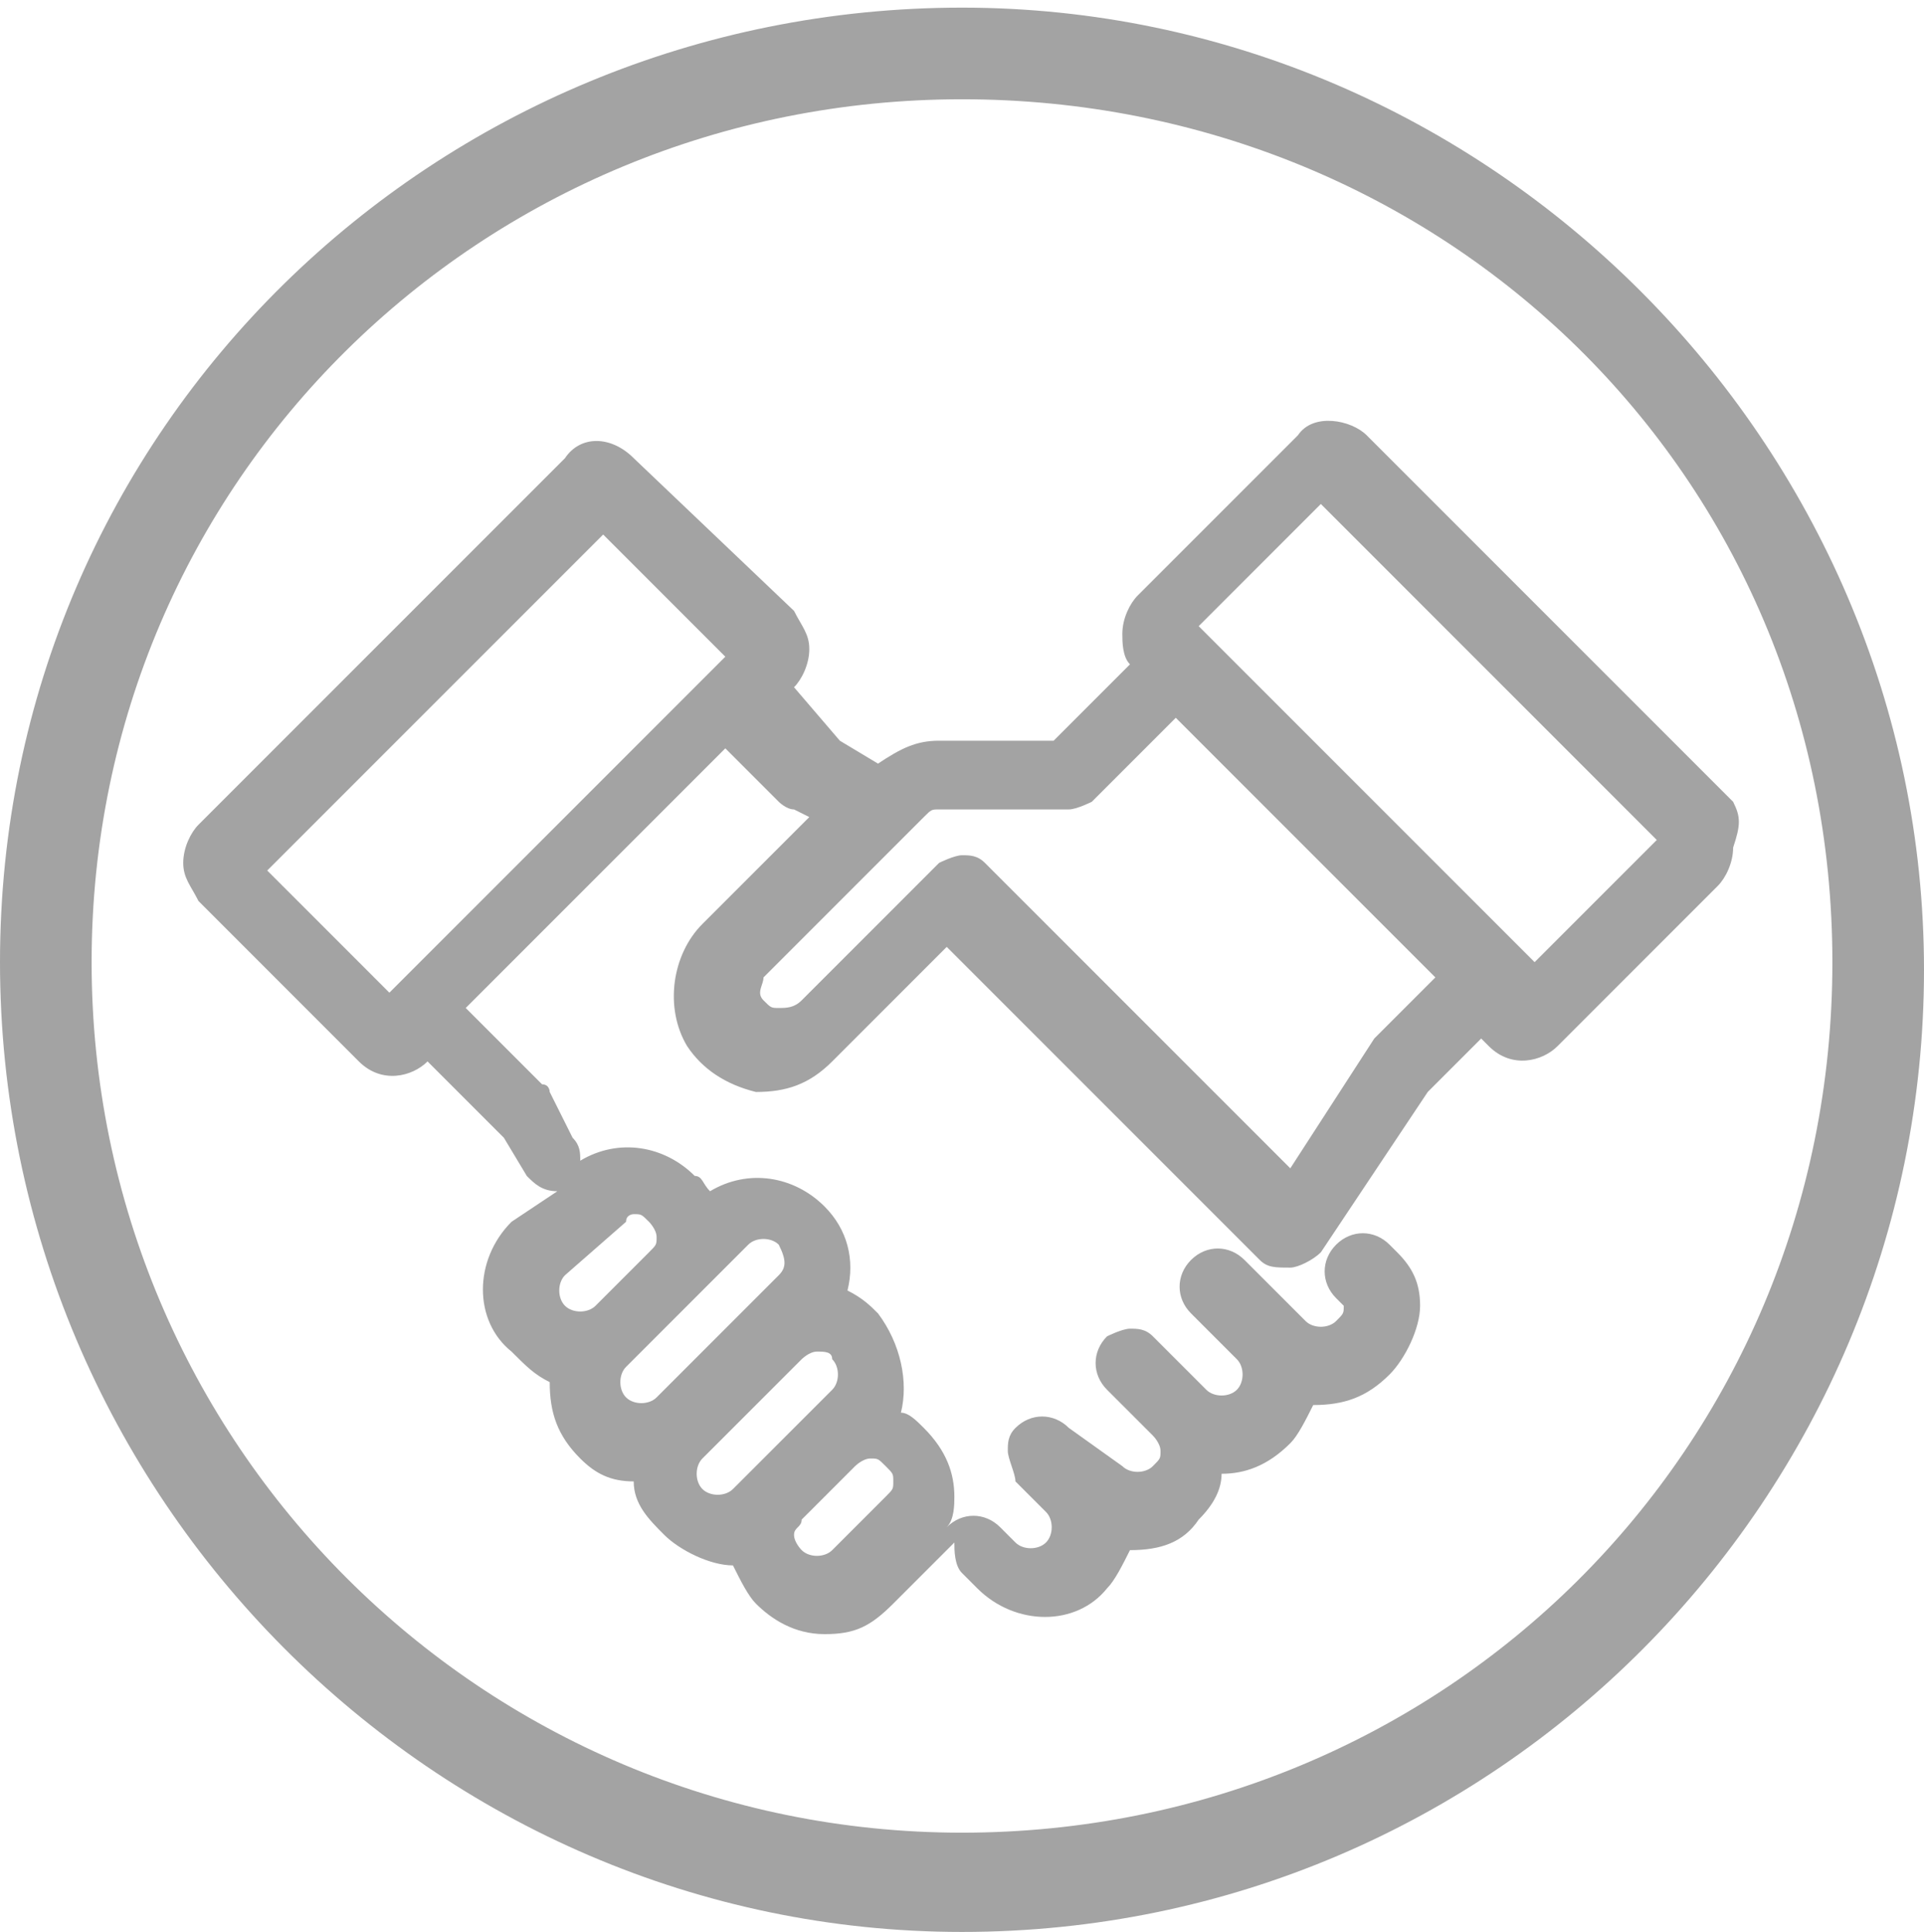
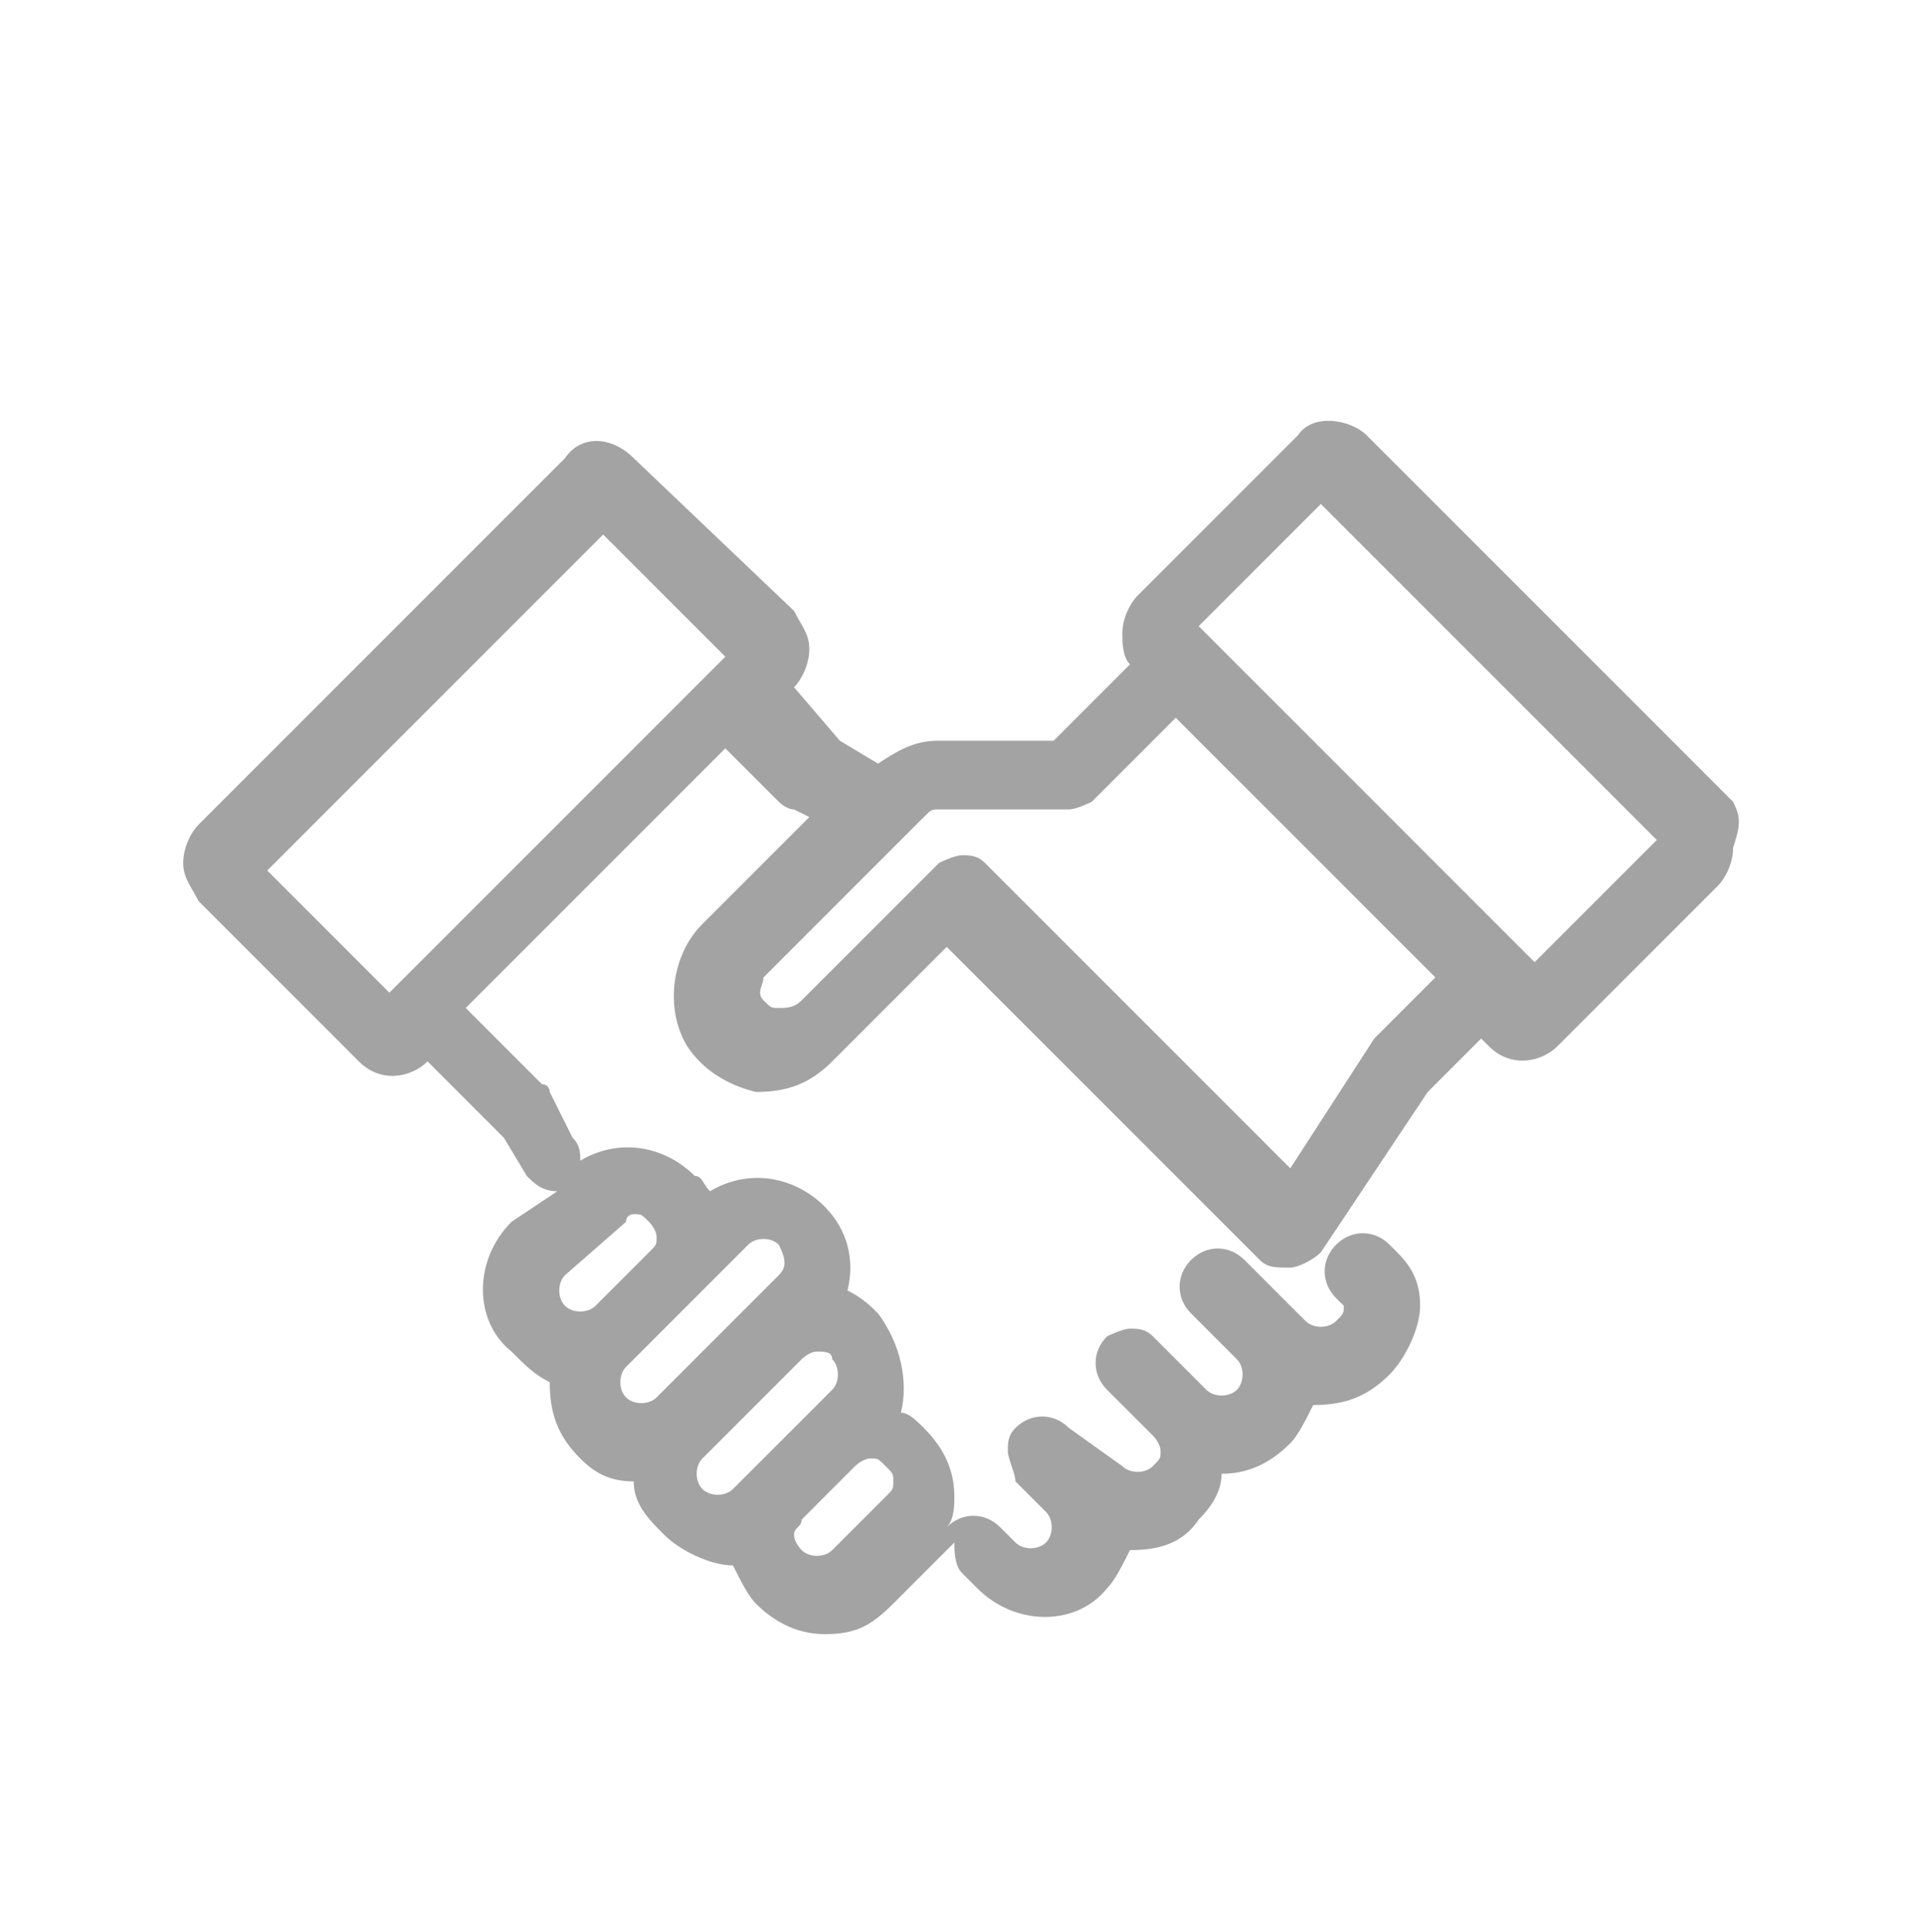
<svg xmlns="http://www.w3.org/2000/svg" version="1.1" id="Layer_1" x="0px" y="0px" viewBox="0 0 25.2 25.3" style="enable-background:new 0 0 25.2 25.3;" xml:space="preserve">
  <style type="text/css">
	.st0{fill:#A3A3A3;}
</style>
-   <path class="st0" d="M12.6,25.3C5.7,25.3,0,19.6,0,12.6S5.7,0.1,12.6,0.1s12.6,5.7,12.6,12.6S19.6,25.3,12.6,25.3z M12.6,1.3  C6.3,1.3,1.2,6.3,1.2,12.6S6.3,24,12.6,24S24,19,24,12.6S18.9,1.3,12.6,1.3z" />
  <path class="st0" d="M22.7,10.5l-4.8-4.8c-0.2-0.2-0.7-0.3-0.9,0l-2.1,2.1c-0.1,0.1-0.2,0.3-0.2,0.5c0,0.1,0,0.3,0.1,0.4l-1,1h-1.5  c-0.3,0-0.5,0.1-0.8,0.3L11,9.7L10.4,9l0,0c0.1-0.1,0.2-0.3,0.2-0.5s-0.1-0.3-0.2-0.5L8.3,6C8,5.7,7.6,5.7,7.4,6l-4.8,4.8  c-0.1,0.1-0.2,0.3-0.2,0.5c0,0.2,0.1,0.3,0.2,0.5l2.1,2.1c0.3,0.3,0.7,0.2,0.9,0l0,0l1,1l0.3,0.5c0.1,0.1,0.2,0.2,0.4,0.2L6.7,16  c-0.5,0.5-0.5,1.3,0,1.7C6.9,17.9,7,18,7.2,18.1c0,0.4,0.1,0.7,0.4,1c0.2,0.2,0.4,0.3,0.7,0.3c0,0.3,0.2,0.5,0.4,0.7  c0.2,0.2,0.6,0.4,0.9,0.4c0.1,0.2,0.2,0.4,0.3,0.5c0.2,0.2,0.5,0.4,0.9,0.4s0.6-0.1,0.9-0.4l0.7-0.7c0,0,0.1-0.1,0.1-0.1  c0,0.1,0,0.3,0.1,0.4l0.2,0.2c0.5,0.5,1.3,0.5,1.7,0c0.1-0.1,0.2-0.3,0.3-0.5c0.4,0,0.7-0.1,0.9-0.4c0.2-0.2,0.3-0.4,0.3-0.6  c0.3,0,0.6-0.1,0.9-0.4c0.1-0.1,0.2-0.3,0.3-0.5c0.4,0,0.7-0.1,1-0.4c0.2-0.2,0.4-0.6,0.4-0.9c0-0.3-0.1-0.5-0.3-0.7  c0,0-0.1-0.1-0.1-0.1c-0.2-0.2-0.5-0.2-0.7,0c-0.2,0.2-0.2,0.5,0,0.7c0,0,0.1,0.1,0.1,0.1c0,0.1,0,0.1-0.1,0.2  c-0.1,0.1-0.3,0.1-0.4,0l-0.8-0.8c-0.2-0.2-0.5-0.2-0.7,0c-0.2,0.2-0.2,0.5,0,0.7l0.6,0.6c0.1,0.1,0.1,0.3,0,0.4  c-0.1,0.1-0.3,0.1-0.4,0l-0.7-0.7c-0.1-0.1-0.2-0.1-0.3-0.1h0c-0.1,0-0.3,0.1-0.3,0.1c-0.2,0.2-0.2,0.5,0,0.7l0.6,0.6  c0,0,0.1,0.1,0.1,0.2c0,0.1,0,0.1-0.1,0.2c-0.1,0.1-0.3,0.1-0.4,0L14,18.7c-0.2-0.2-0.5-0.2-0.7,0c-0.1,0.1-0.1,0.2-0.1,0.3  c0,0.1,0.1,0.3,0.1,0.4l0.4,0.4c0.1,0.1,0.1,0.3,0,0.4c-0.1,0.1-0.3,0.1-0.4,0l-0.2-0.2c-0.2-0.2-0.5-0.2-0.7,0  c0.1-0.1,0.1-0.3,0.1-0.4c0-0.3-0.1-0.6-0.4-0.9c-0.1-0.1-0.2-0.2-0.3-0.2c0.1-0.4,0-0.9-0.3-1.3c-0.1-0.1-0.2-0.2-0.4-0.3  c0.1-0.4,0-0.8-0.3-1.1c-0.4-0.4-1-0.5-1.5-0.2c-0.1-0.1-0.1-0.2-0.2-0.2c-0.4-0.4-1-0.5-1.5-0.2c0-0.1,0-0.2-0.1-0.3l-0.3-0.6  c0,0,0-0.1-0.1-0.1l-1-1l3.4-3.4l0.7,0.7c0,0,0.1,0.1,0.2,0.1l0.2,0.1l-1.4,1.4c-0.4,0.4-0.5,1.1-0.2,1.6c0.2,0.3,0.5,0.5,0.9,0.6  c0.4,0,0.7-0.1,1-0.4l1.5-1.5l4.1,4.1c0.1,0.1,0.2,0.1,0.4,0.1c0,0,0,0,0,0c0.1,0,0.3-0.1,0.4-0.2l1.4-2.1l0.7-0.7l0.1,0.1  c0.3,0.3,0.7,0.2,0.9,0l2.1-2.1c0.1-0.1,0.2-0.3,0.2-0.5C22.8,10.8,22.8,10.7,22.7,10.5z M18.3,13.7L18.3,13.7L18.3,13.7L18.3,13.7  L18.3,13.7z M10.2,13.2c-0.1,0-0.1,0-0.2-0.1c-0.1-0.1,0-0.2,0-0.3l2.1-2.1c0.1-0.1,0.1-0.1,0.2-0.1H14c0.1,0,0.3-0.1,0.3-0.1  l1.1-1.1l3.4,3.4l-0.8,0.8l-1.1,1.7l-4-4c-0.1-0.1-0.2-0.1-0.3-0.1c-0.1,0-0.3,0.1-0.3,0.1l-1.8,1.8C10.4,13.2,10.3,13.2,10.2,13.2z   M21.7,11l-1.6,1.6l-4.4-4.4l1.6-1.6L21.7,11z M9.5,8.6l-4.4,4.4l-1.6-1.6l4.4-4.4L9.5,8.6z M8.3,15.9c0.1,0,0.1,0,0.2,0.1  c0,0,0.1,0.1,0.1,0.2c0,0.1,0,0.1-0.1,0.2l-0.7,0.7c-0.1,0.1-0.3,0.1-0.4,0c-0.1-0.1-0.1-0.3,0-0.4L8.2,16  C8.2,15.9,8.3,15.9,8.3,15.9z M10.5,19.9l0.7-0.7c0,0,0.1-0.1,0.2-0.1s0.1,0,0.2,0.1s0.1,0.1,0.1,0.2c0,0.1,0,0.1-0.1,0.2l-0.7,0.7  c-0.1,0.1-0.3,0.1-0.4,0c0,0-0.1-0.1-0.1-0.2S10.5,20,10.5,19.9z M10.9,17.8c0.1,0.1,0.1,0.3,0,0.4l-1.3,1.3c-0.1,0.1-0.3,0.1-0.4,0  c-0.1-0.1-0.1-0.3,0-0.4l1.3-1.3c0,0,0.1-0.1,0.2-0.1C10.8,17.7,10.9,17.7,10.9,17.8z M10.2,16.7l-1.6,1.6c-0.1,0.1-0.3,0.1-0.4,0  c-0.1-0.1-0.1-0.3,0-0.4l1.6-1.6c0.1-0.1,0.3-0.1,0.4,0C10.3,16.5,10.3,16.6,10.2,16.7z" />
</svg>